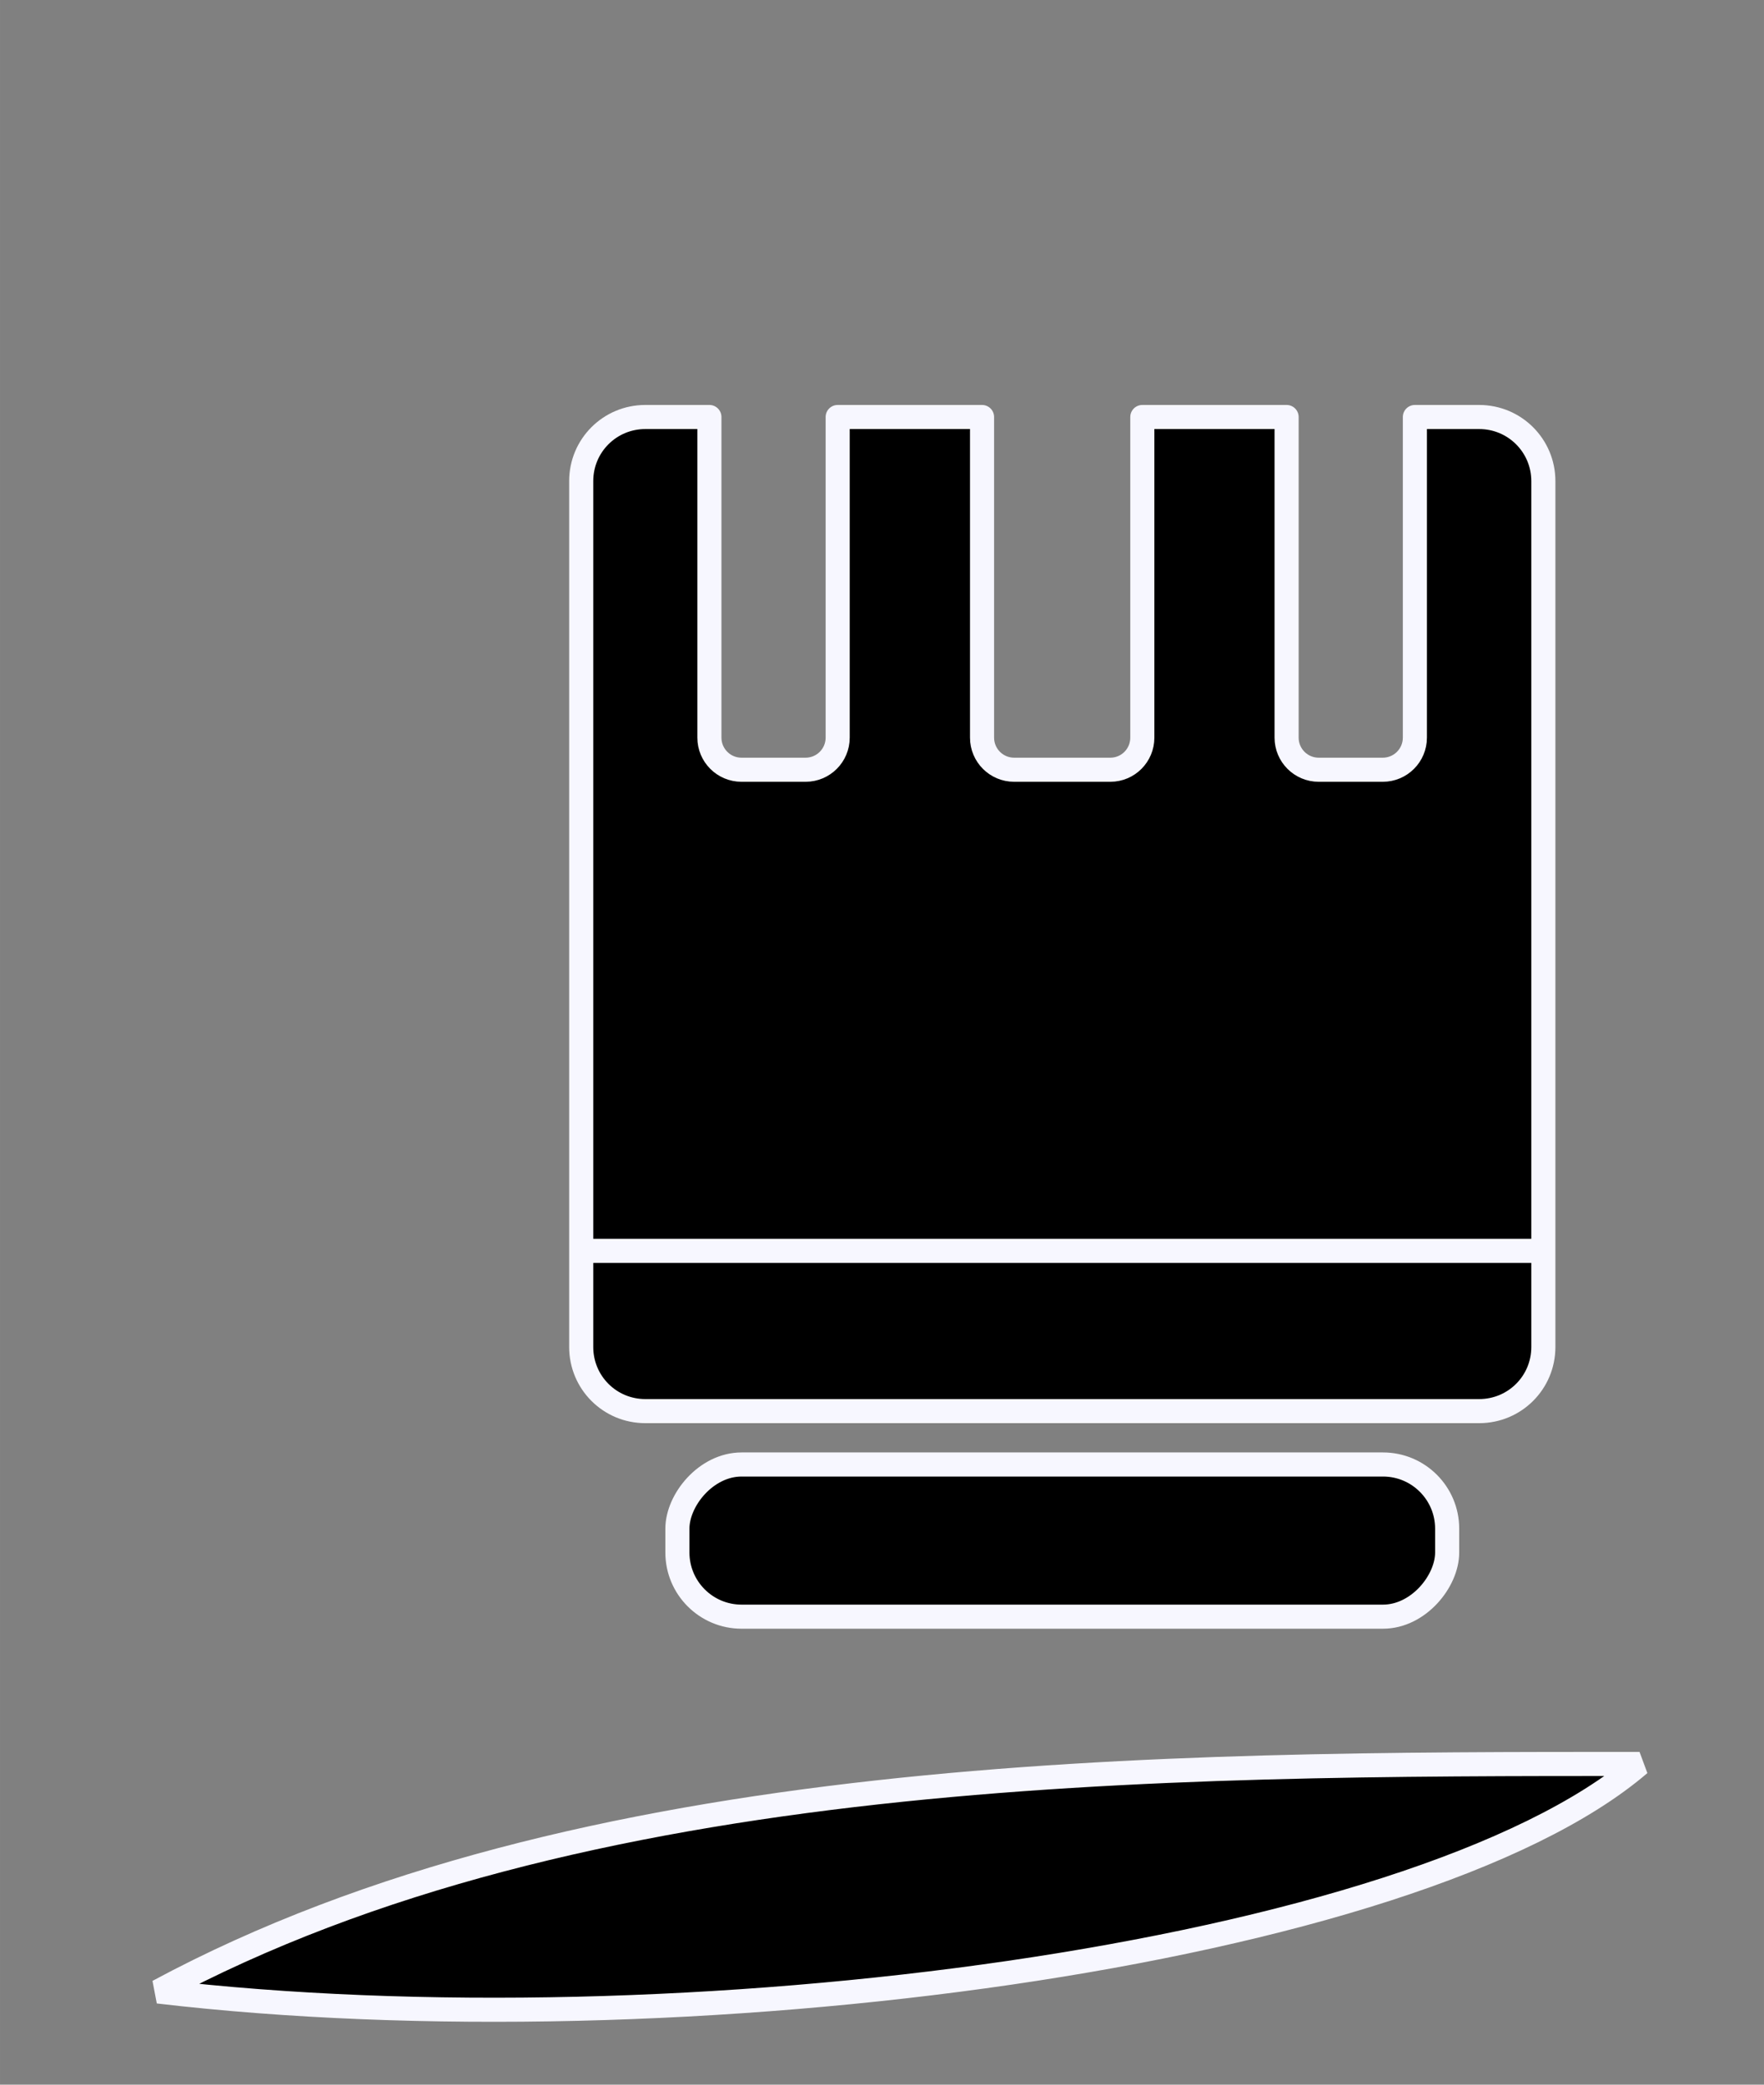
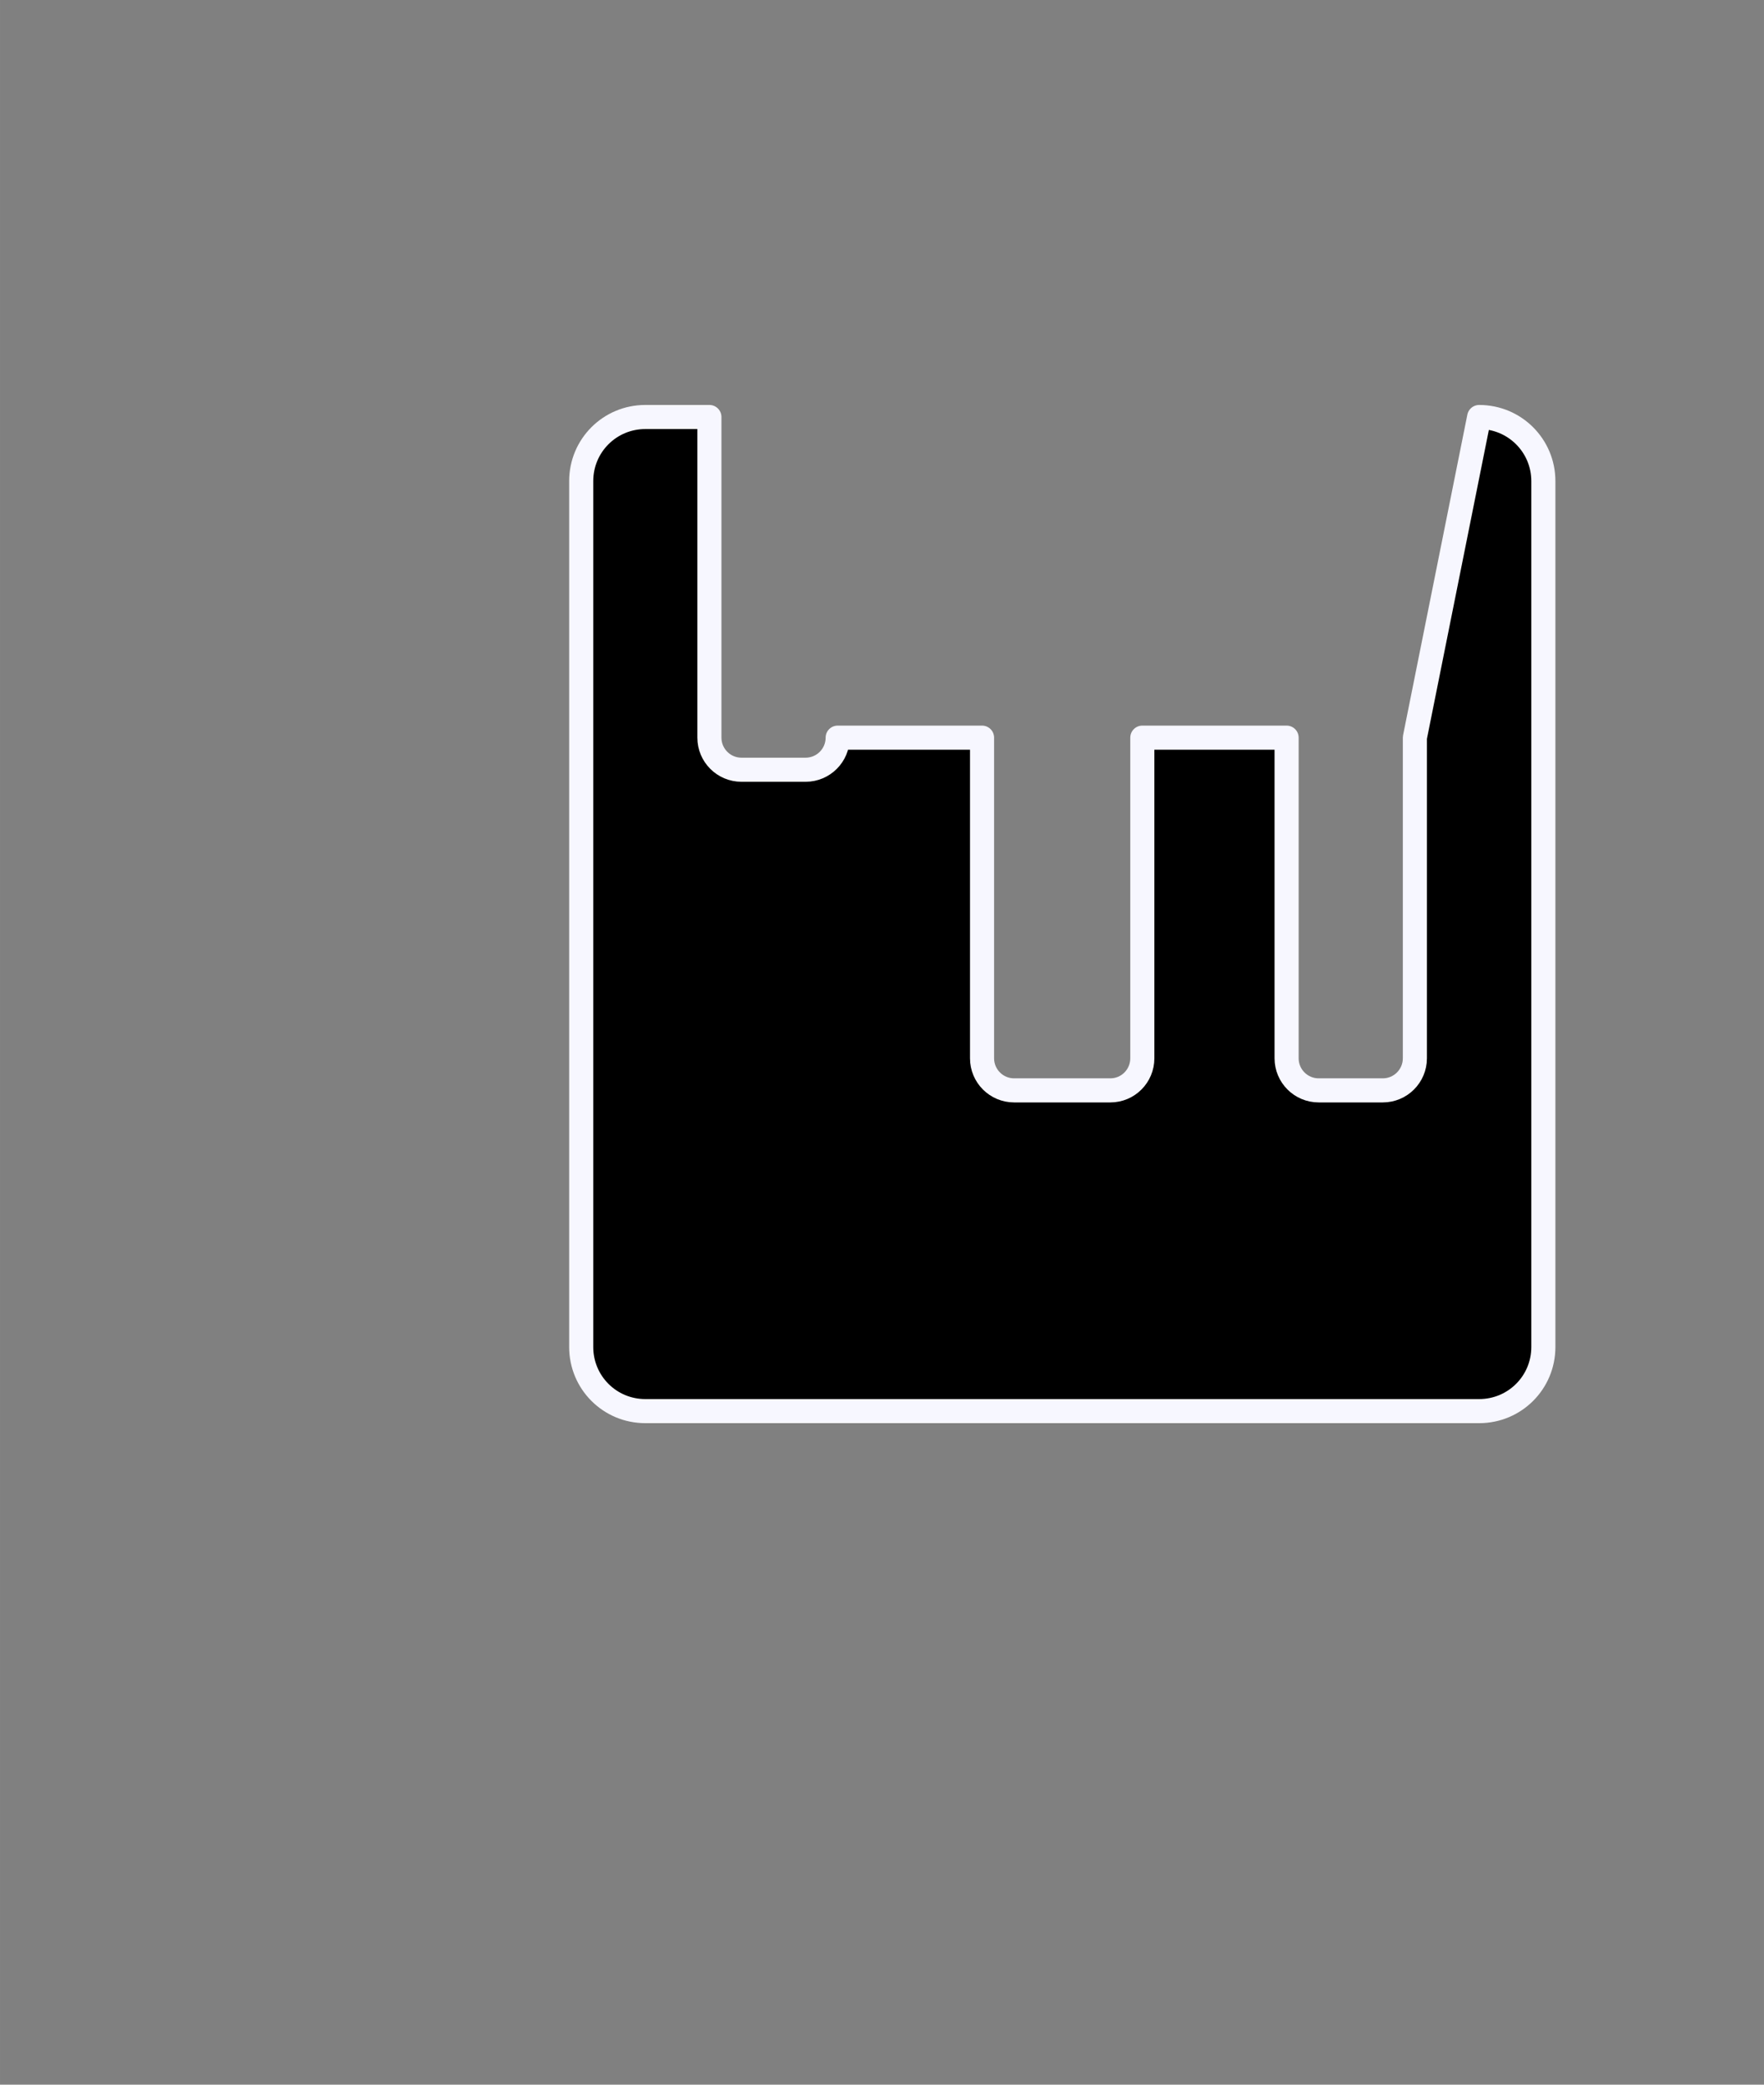
<svg xmlns="http://www.w3.org/2000/svg" xmlns:ns1="http://www.inkscape.org/namespaces/inkscape" xmlns:ns2="http://sodipodi.sourceforge.net/DTD/sodipodi-0.dtd" width="55pt" height="65pt" viewBox="0 0 19.403 22.931" version="1.1" id="svg8" ns1:version="0.92.4 (5da689c313, 2019-01-14)" ns2:docname="rd.svg">
  <rect x="0" y="0" width="19.403" height="22.931" fill="#808080" stroke="none" />
  <defs id="defs2" />
  <ns2:namedview id="base" pagecolor="#ffffff" bordercolor="#666666" borderopacity="1.0" ns1:pageopacity="0.0" ns1:pageshadow="2" ns1:zoom="8" ns1:cx="6.554237" ns1:cy="38.244467" ns1:document-units="pt" ns1:current-layer="layer1" showgrid="true" units="pt" ns1:pagecheckerboard="true" ns1:window-width="1920" ns1:window-height="999" ns1:window-x="0" ns1:window-y="0" ns1:window-maximized="1" ns1:snap-grids="true">
    <ns1:grid type="xygrid" id="grid4612" units="pt" spacingx="0.353" spacingy="0.353" />
  </ns2:namedview>
  <g ns1:label="Layer 1" ns1:groupmode="layer" id="layer1" transform="translate(0,-274.069)" style="display:inline">
-     <path ns1:connector-curvature="0" style="opacity:1;vector-effect:none;fill:#000000;fill-opacity:1;stroke:#f7f7ff;stroke-width:0.265;stroke-linecap:round;stroke-linejoin:round;stroke-miterlimit:4;stroke-dasharray:none;stroke-dashoffset:0;stroke-opacity:1" d="m 16.27,278.656 c 0.391,0 0.706,0.315 0.706,0.705 v 9.525 c 0,0.391 -0.315,0.705 -0.706,0.705 H 7.098 c -0.391,0 -0.705,-0.315 -0.705,-0.705 v -9.525 c 0,-0.391 0.315,-0.705 0.705,-0.705 h 0.705 v 3.527 c 0,0.195 0.158,0.353 0.353,0.353 h 0.705 c 0.195,0 0.353,-0.158 0.353,-0.353 v -3.527 h 1.588 v 3.527 c 0,0.195 0.158,0.353 0.353,0.353 h 1.058 c 0.195,0 0.352,-0.158 0.352,-0.353 v -3.527 h 1.587 v 3.527 c 0,0.195 0.158,0.353 0.353,0.353 h 0.705 c 0.195,0 0.353,-0.158 0.353,-0.353 v -3.527 z" id="rect817" />
-     <rect style="opacity:1;vector-effect:none;fill:#000000;fill-opacity:1;stroke:#f7f7ff;stroke-width:0.265;stroke-linecap:round;stroke-linejoin:round;stroke-miterlimit:4;stroke-dasharray:none;stroke-dashoffset:0;stroke-opacity:1" id="rect4602" width="8.467" height="1.674" x="-15.918" y="290.178" rx="0.706" ry="0.706" transform="scale(-1,1)" />
-     <path style="fill:#000000;fill-opacity:1;fill-rule:evenodd;stroke:#f7f7ff;stroke-width:0.265;stroke-linecap:round;stroke-linejoin:bevel;stroke-miterlimit:4;stroke-dasharray:none;stroke-opacity:1" d="m 18.034,293.472 c -5.292,0 -11.642,0 -16.294,2.503 5.711,0.672 13.824,-0.386 16.294,-2.503 z" id="path4604" ns1:connector-curvature="0" ns2:nodetypes="ccc" />
-     <path style="fill:#000000;fill-rule:evenodd;stroke:#f7f7ff;stroke-width:0.265px;stroke-linecap:butt;stroke-linejoin:miter;stroke-opacity:1;fill-opacity:1" d="M 16.976,287.828 H 6.393" id="path6868" ns1:connector-curvature="0" />
+     <path ns1:connector-curvature="0" style="opacity:1;vector-effect:none;fill:#000000;fill-opacity:1;stroke:#f7f7ff;stroke-width:0.265;stroke-linecap:round;stroke-linejoin:round;stroke-miterlimit:4;stroke-dasharray:none;stroke-dashoffset:0;stroke-opacity:1" d="m 16.27,278.656 c 0.391,0 0.706,0.315 0.706,0.705 v 9.525 c 0,0.391 -0.315,0.705 -0.706,0.705 H 7.098 c -0.391,0 -0.705,-0.315 -0.705,-0.705 v -9.525 c 0,-0.391 0.315,-0.705 0.705,-0.705 h 0.705 v 3.527 c 0,0.195 0.158,0.353 0.353,0.353 h 0.705 c 0.195,0 0.353,-0.158 0.353,-0.353 h 1.588 v 3.527 c 0,0.195 0.158,0.353 0.353,0.353 h 1.058 c 0.195,0 0.352,-0.158 0.352,-0.353 v -3.527 h 1.587 v 3.527 c 0,0.195 0.158,0.353 0.353,0.353 h 0.705 c 0.195,0 0.353,-0.158 0.353,-0.353 v -3.527 z" id="rect817" />
  </g>
</svg>